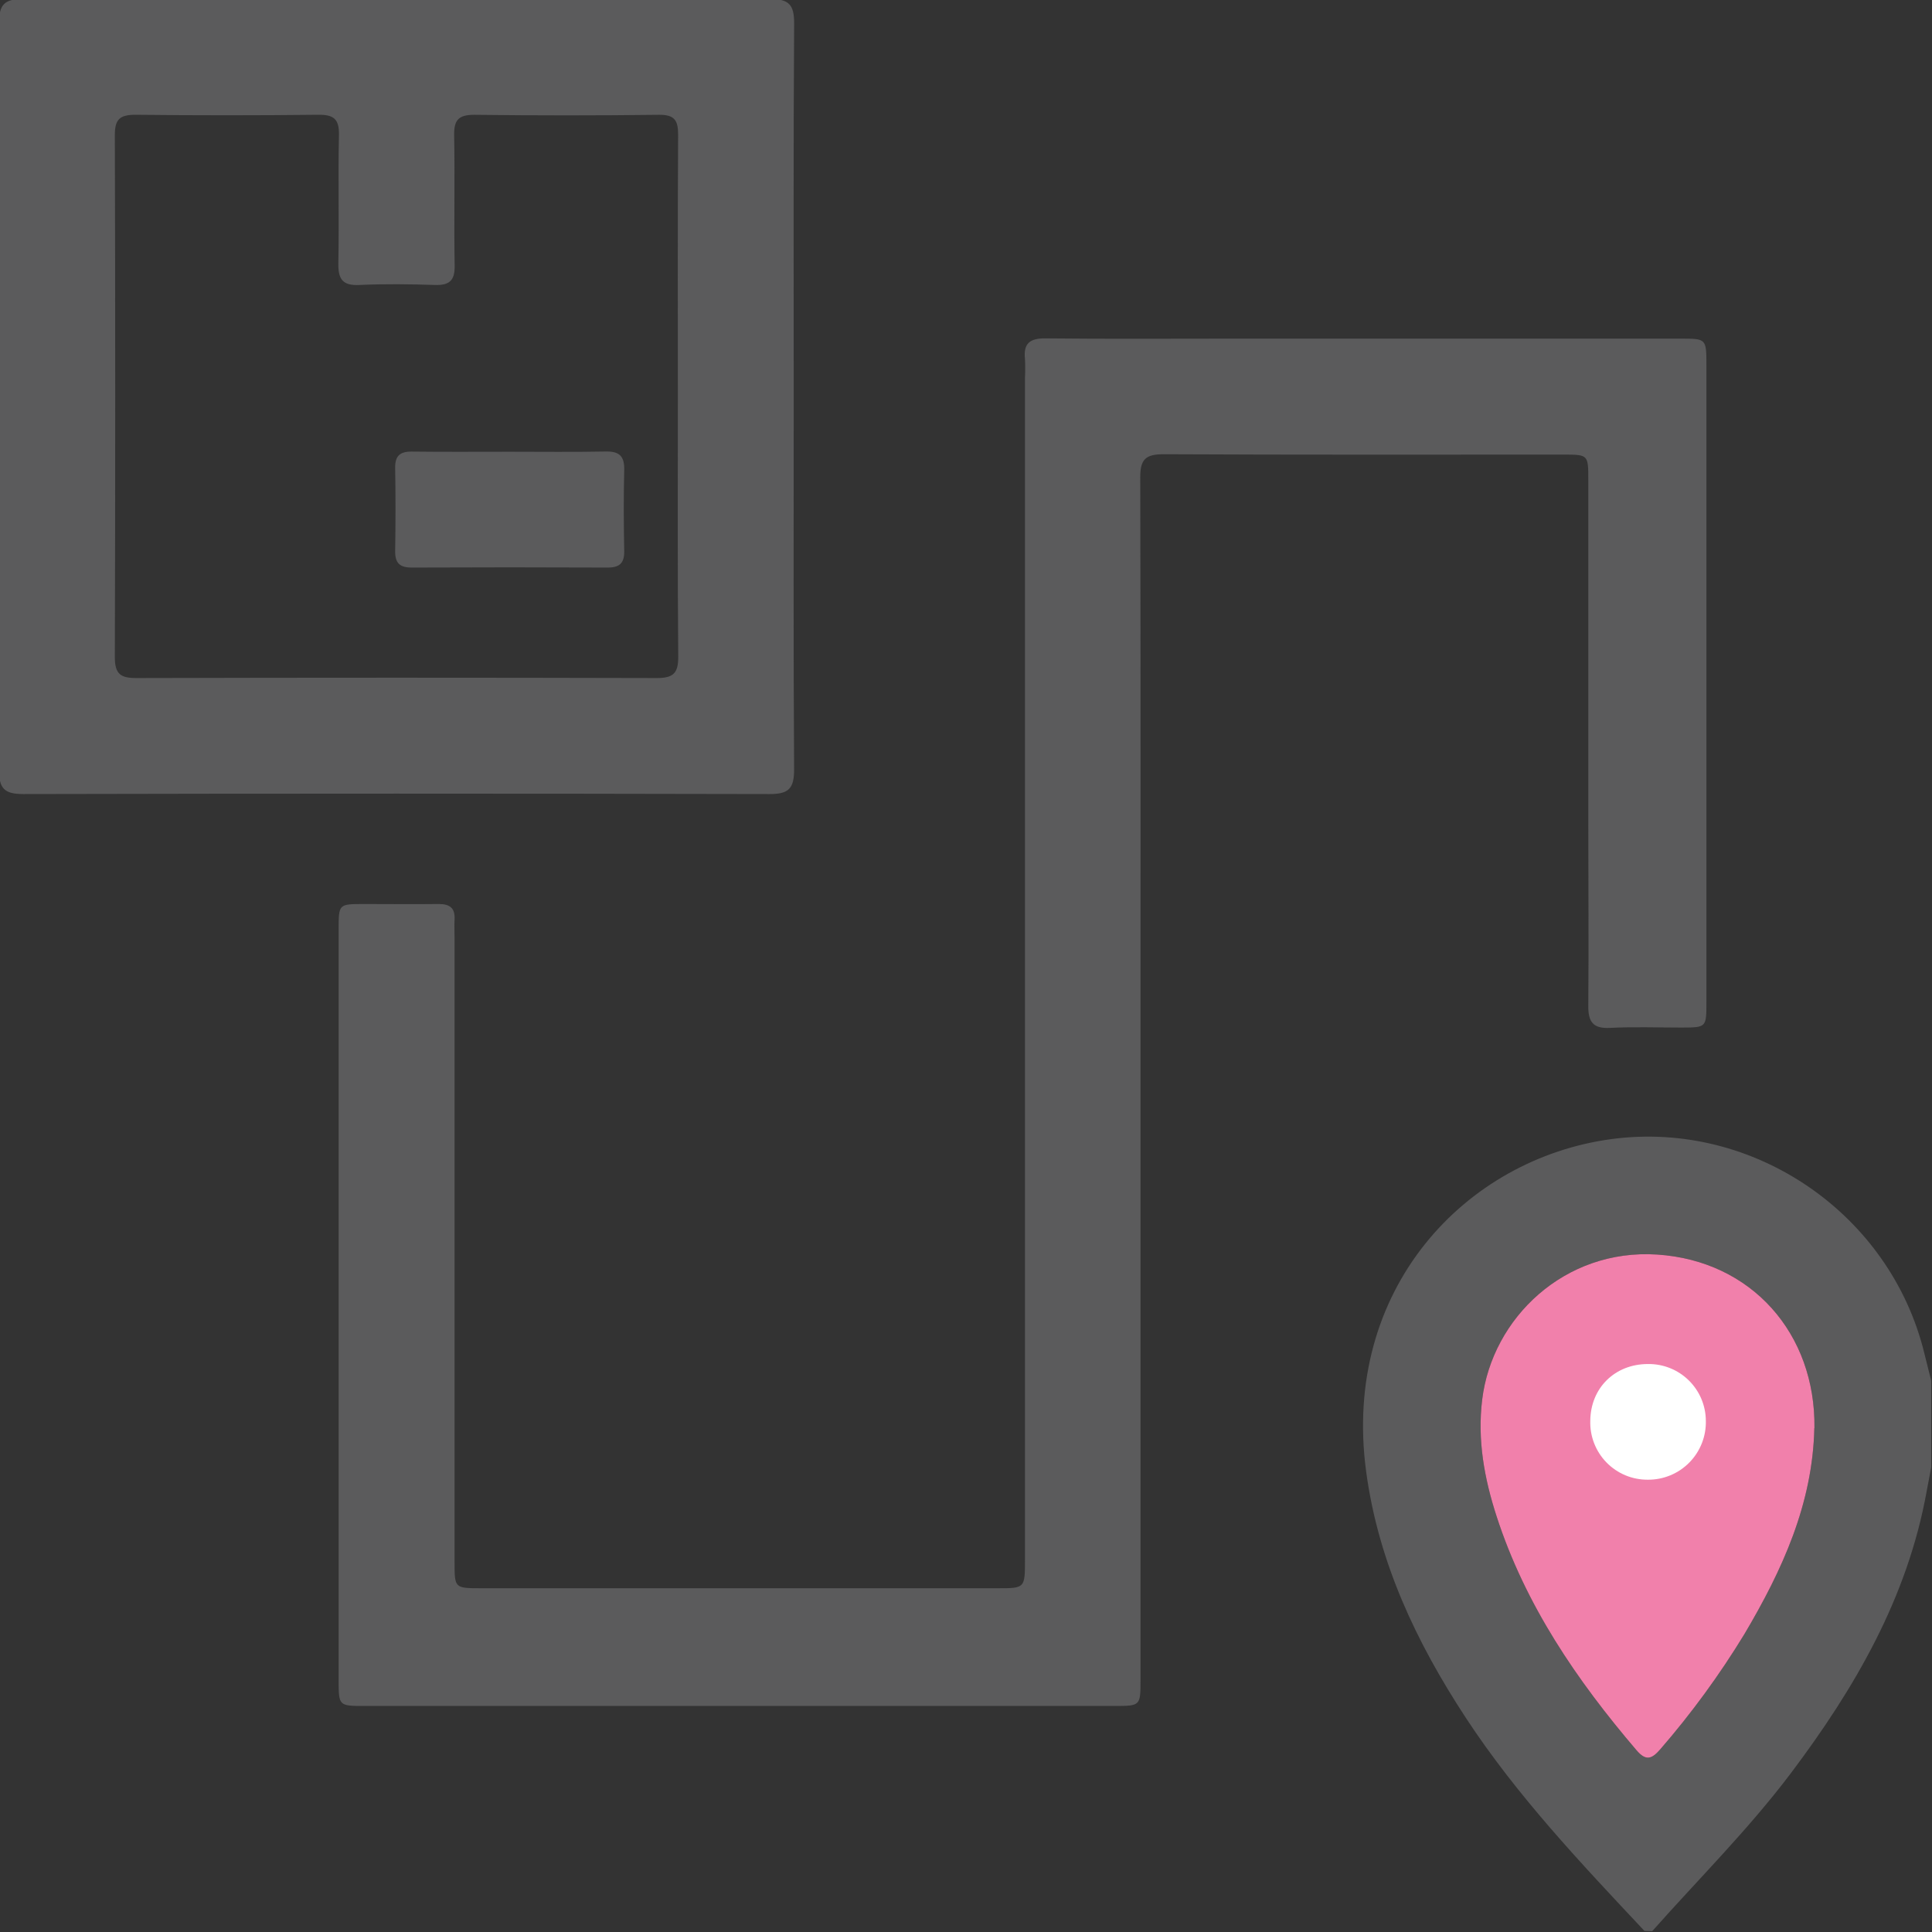
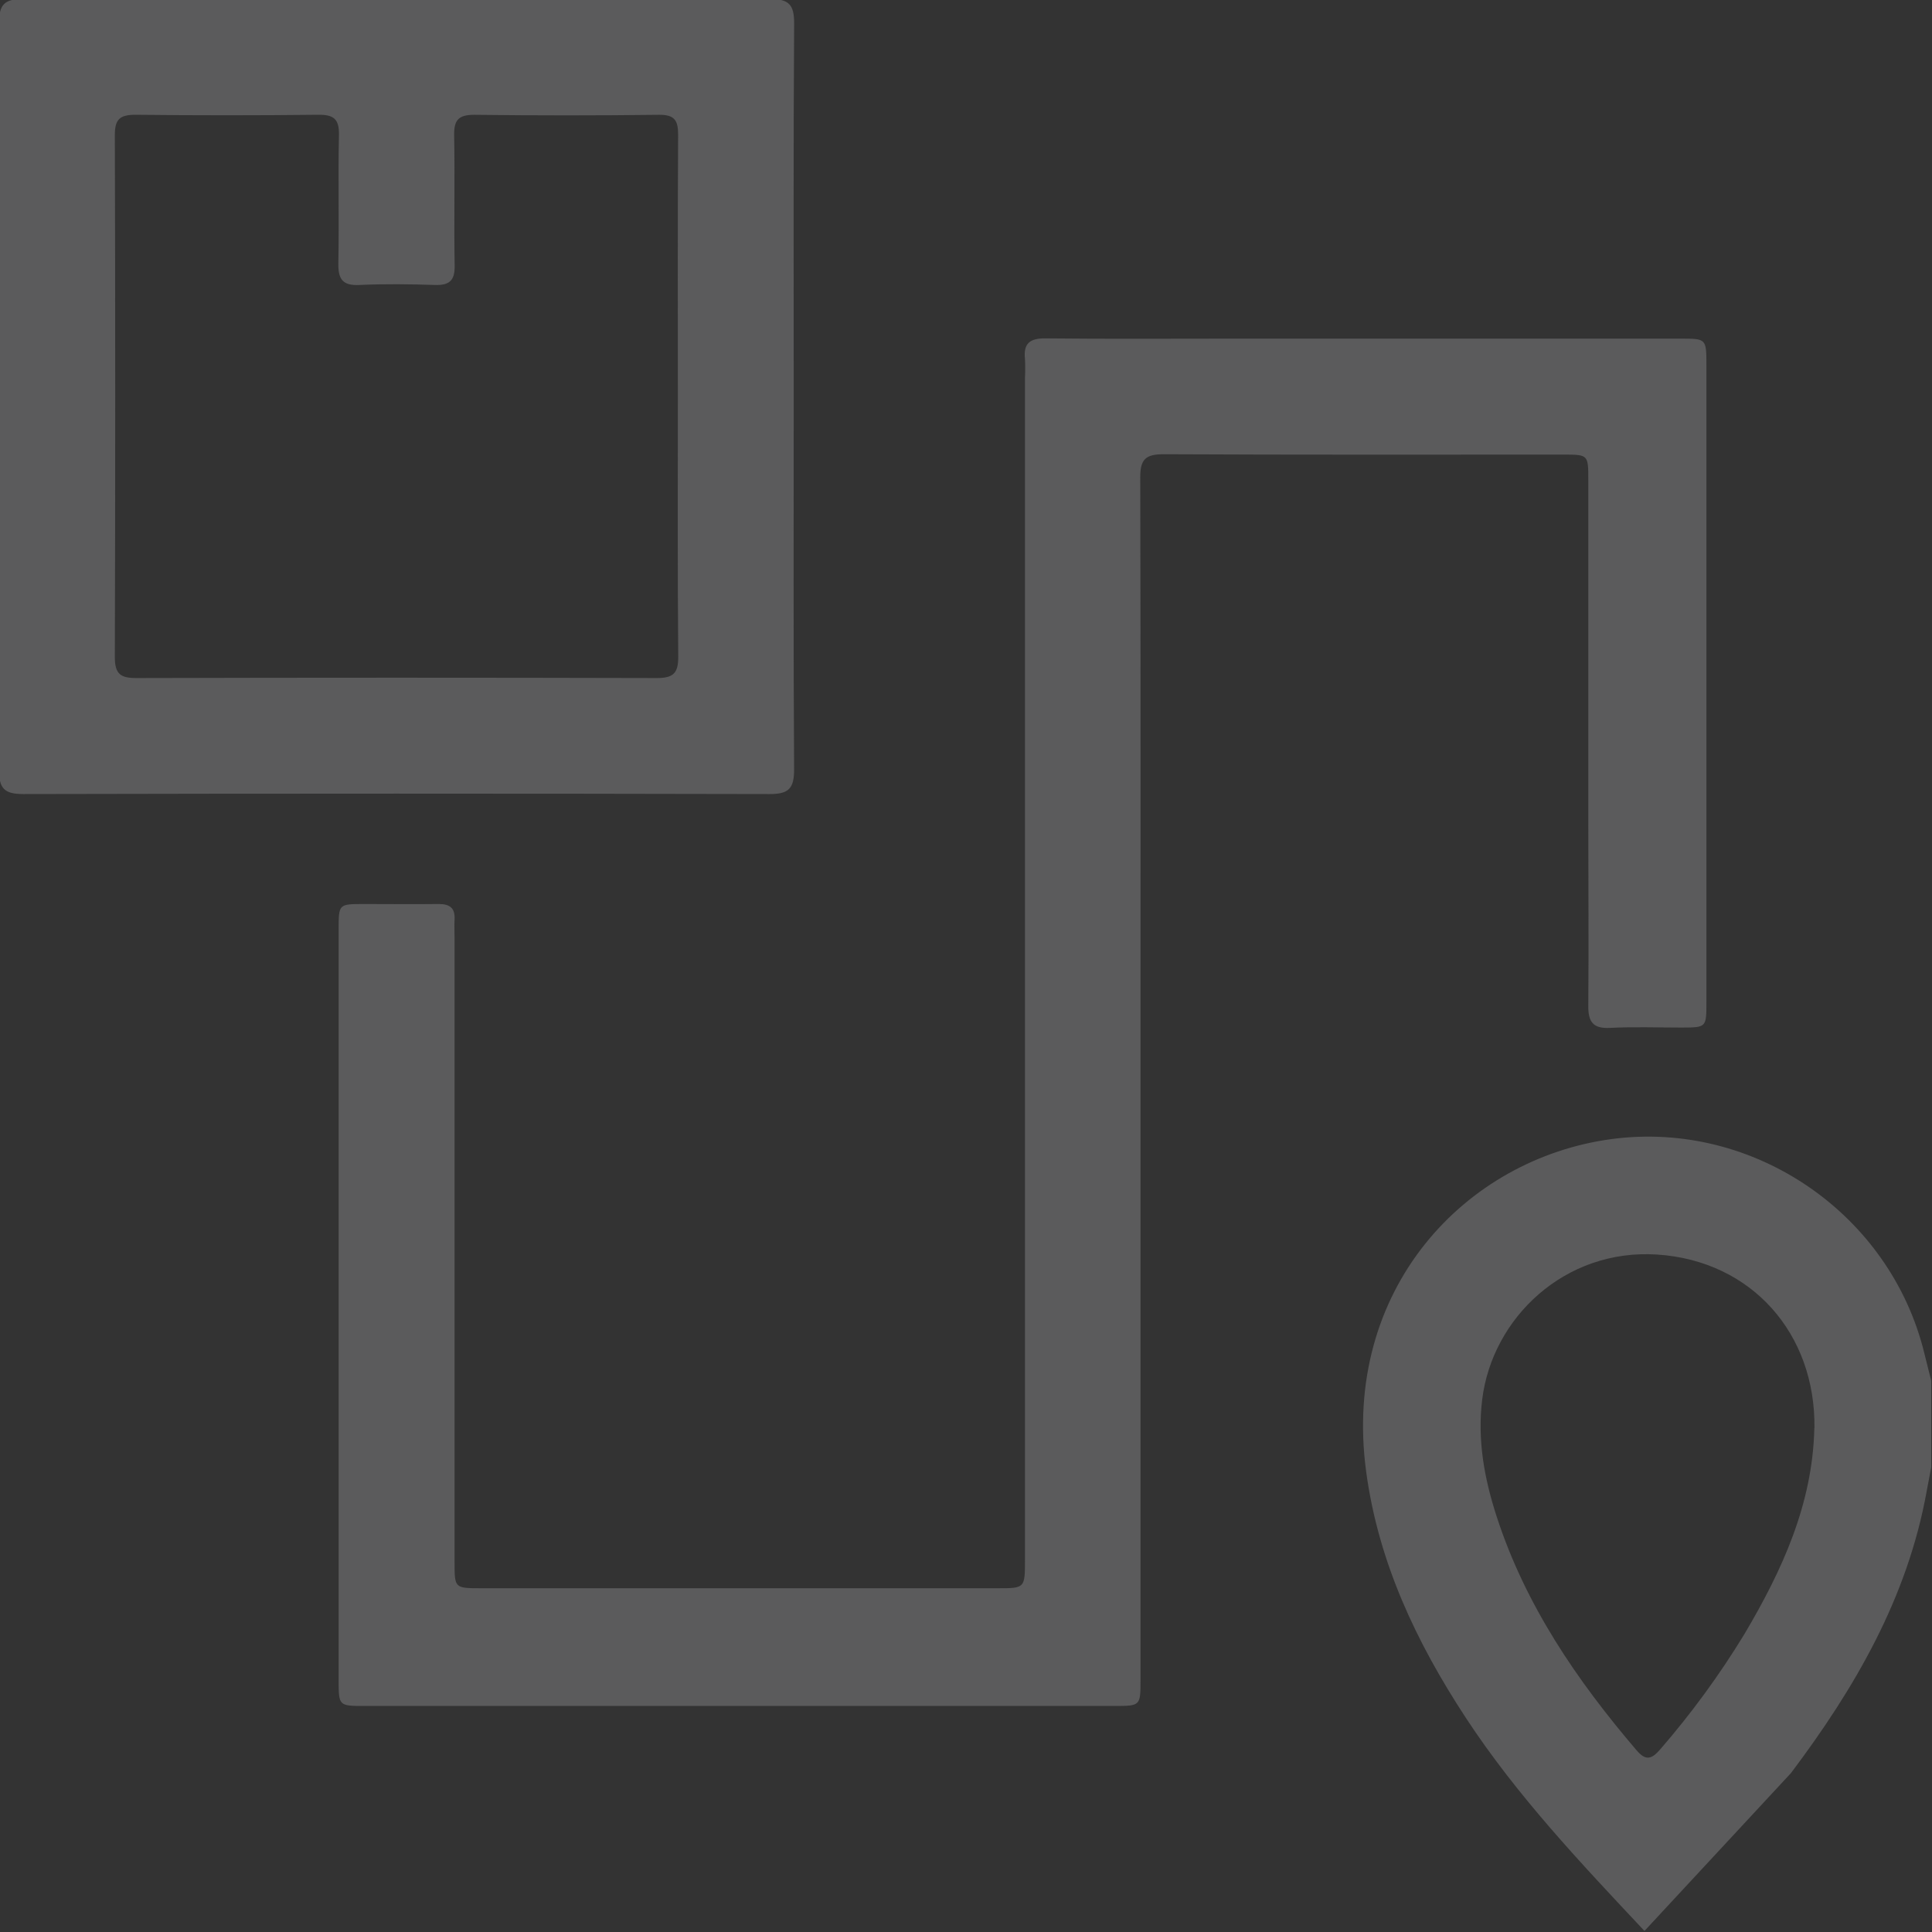
<svg xmlns="http://www.w3.org/2000/svg" width="512" height="512" viewBox="0 0 512 512" fill="none">
  <rect x="0" y="0" width="512" height="512" fill="#333333" stroke="none" />
  <g clip-path="url(#clip0_968_553)">
    <g clip-path="url(#clip1_968_553)">
-       <path d="M435.8 511.721C418.952 493.762 401.994 475.893 388.42 455.181C375.336 435.22 365.315 414.048 362.062 390.113C355.475 341.682 388.35 307.025 427.131 301.859C464.79 296.854 500.949 321.68 509.968 358.629C510.559 361.052 511.179 363.464 511.78 365.877V388.901C511.379 391.013 510.959 393.126 510.579 395.238C505.493 423.448 491.559 447.383 474.621 469.887C463.399 484.772 450.165 497.916 437.842 511.791L435.8 511.721ZM480.847 378.46C481.178 353.434 464.22 334.123 439.203 332.472C414.687 330.85 395.437 349.259 392.794 370.912C391.483 381.614 393.365 391.814 396.598 401.795C404.206 425.3 417.831 445.271 433.718 463.86C436.18 466.733 437.722 466.193 439.974 463.6C448.26 454.048 455.731 443.818 462.308 433.018C472.288 416.16 480.377 398.592 480.817 378.46H480.847Z" fill="#5B5B5C" />
-       <path d="M480.847 378.46C481.178 353.434 464.22 334.123 439.203 332.472C414.687 330.85 395.437 349.259 392.794 370.912C391.483 381.614 393.365 391.814 396.598 401.795C404.206 425.3 417.831 445.271 433.718 463.86C436.18 466.733 437.722 466.193 439.974 463.6C448.26 454.048 455.731 443.818 462.308 433.018C472.288 416.16 480.377 398.592 480.817 378.46H480.847Z" fill="#F180AB" />
+       <path d="M435.8 511.721C418.952 493.762 401.994 475.893 388.42 455.181C375.336 435.22 365.315 414.048 362.062 390.113C355.475 341.682 388.35 307.025 427.131 301.859C464.79 296.854 500.949 321.68 509.968 358.629C510.559 361.052 511.179 363.464 511.78 365.877V388.901C511.379 391.013 510.959 393.126 510.579 395.238C505.493 423.448 491.559 447.383 474.621 469.887L435.8 511.721ZM480.847 378.46C481.178 353.434 464.22 334.123 439.203 332.472C414.687 330.85 395.437 349.259 392.794 370.912C391.483 381.614 393.365 391.814 396.598 401.795C404.206 425.3 417.831 445.271 433.718 463.86C436.18 466.733 437.722 466.193 439.974 463.6C448.26 454.048 455.731 443.818 462.308 433.018C472.288 416.16 480.377 398.592 480.817 378.46H480.847Z" fill="#5B5B5C" />
      <path d="M302.248 286.31C302.248 339.266 302.248 392.219 302.248 445.168C302.248 452.065 302.248 452.095 295.391 452.095H96.571C89.764 452.095 89.744 452.095 89.744 445.148C89.744 378.864 89.744 312.591 89.744 246.328C89.744 239.611 89.744 239.591 96.251 239.571C102.908 239.571 109.575 239.651 116.272 239.571C119.195 239.571 120.637 240.632 120.466 243.665C120.366 245.327 120.466 246.989 120.466 248.67V414.015C120.466 420.872 120.466 420.892 127.474 420.902H264.348C271.626 420.902 271.626 420.902 271.626 413.334C271.626 308.924 271.626 204.52 271.626 100.124C271.716 98.457 271.716 96.786 271.626 95.118C271.185 90.984 272.947 89.633 277.052 89.673C293.369 89.853 309.686 89.743 326.003 89.743H445.389C452.186 89.743 452.216 89.743 452.216 96.75V265.588C452.216 272.285 452.216 272.295 445.65 272.315C439.323 272.315 432.986 272.075 426.629 272.405C422.115 272.636 420.883 270.734 420.913 266.579C421.044 250.262 420.913 233.935 420.913 217.618C420.913 187.486 420.913 157.347 420.913 127.202C420.913 120.495 420.913 120.475 414.316 120.475C379.009 120.475 343.712 120.555 308.415 120.375C303.66 120.375 302.168 121.636 302.178 126.512C302.308 179.748 302.248 233.024 302.248 286.31Z" fill="#5B5B5C" />
      <path d="M210.342 105.092C210.342 138.056 210.242 171.011 210.443 203.966C210.443 209.041 208.941 210.443 203.936 210.433C138.013 210.286 72.097 210.286 6.187 210.433C1.102 210.433 -0.27 208.931 -0.26 203.926C-0.106 138.016 -0.106 72.1 -0.26 6.177C-0.26 1.102 1.232 -0.279 6.237 -0.269C72.16 -0.116 138.076 -0.116 203.986 -0.269C209.051 -0.269 210.483 1.202 210.453 6.227C210.242 39.182 210.342 72.137 210.342 105.092ZM179.64 105.092C179.64 81.947 179.57 58.803 179.71 35.668C179.71 31.834 178.709 30.383 174.625 30.423C158.307 30.623 141.99 30.623 125.673 30.423C121.419 30.423 120.277 31.894 120.357 35.929C120.568 47.411 120.287 58.953 120.488 70.385C120.558 74.389 119.076 75.641 115.242 75.52C108.585 75.3 101.908 75.22 95.271 75.52C90.736 75.751 89.585 73.939 89.665 69.704C89.895 58.392 89.575 47.06 89.825 35.748C89.915 31.494 88.374 30.363 84.329 30.413C68.186 30.593 52.035 30.593 35.879 30.413C31.784 30.413 30.423 31.594 30.433 35.778C30.566 81.907 30.566 128.029 30.433 174.144C30.433 178.679 31.984 179.71 36.219 179.69C82.174 179.57 128.129 179.57 174.084 179.69C178.499 179.69 179.77 178.349 179.74 173.994C179.54 151.05 179.64 128.066 179.64 105.092Z" fill="#5B5B5C" />
-       <path d="M436.71 361.482C438.707 361.451 440.69 361.815 442.545 362.554C444.4 363.293 446.091 364.392 447.519 365.789C448.947 367.185 450.084 368.85 450.864 370.688C451.645 372.527 452.053 374.501 452.066 376.498C452.119 378.542 451.759 380.576 451.01 382.478C450.26 384.381 449.135 386.113 447.703 387.572C446.27 389.031 444.558 390.186 442.67 390.97C440.781 391.754 438.755 392.15 436.71 392.135C434.669 392.153 432.644 391.759 430.759 390.975C428.874 390.191 427.167 389.034 425.741 387.573C424.315 386.112 423.199 384.378 422.461 382.475C421.722 380.572 421.376 378.539 421.444 376.498C421.524 367.809 427.981 361.482 436.71 361.482Z" fill="white" />
-       <path d="M135.073 119.716C143.552 119.716 152.091 119.826 160.51 119.656C164.193 119.576 165.515 120.937 165.425 124.591C165.245 131.738 165.285 138.896 165.425 146.043C165.485 149.267 164.153 150.428 160.99 150.408C143.692 150.328 126.397 150.328 109.105 150.408C105.902 150.408 104.671 149.187 104.721 145.993C104.841 138.686 104.851 131.358 104.721 124.05C104.661 120.817 105.982 119.636 109.155 119.676C117.775 119.786 126.384 119.716 135.073 119.716Z" fill="#5B5B5C" />
    </g>
  </g>
  <defs>
    <clipPath id="clip0_968_553">
      <rect width="512" height="512" fill="white" />
    </clipPath>
    <clipPath id="clip1_968_553">
      <rect width="512" height="512" fill="white" transform="translate(-0.27 -0.27)" />
    </clipPath>
  </defs>
</svg>